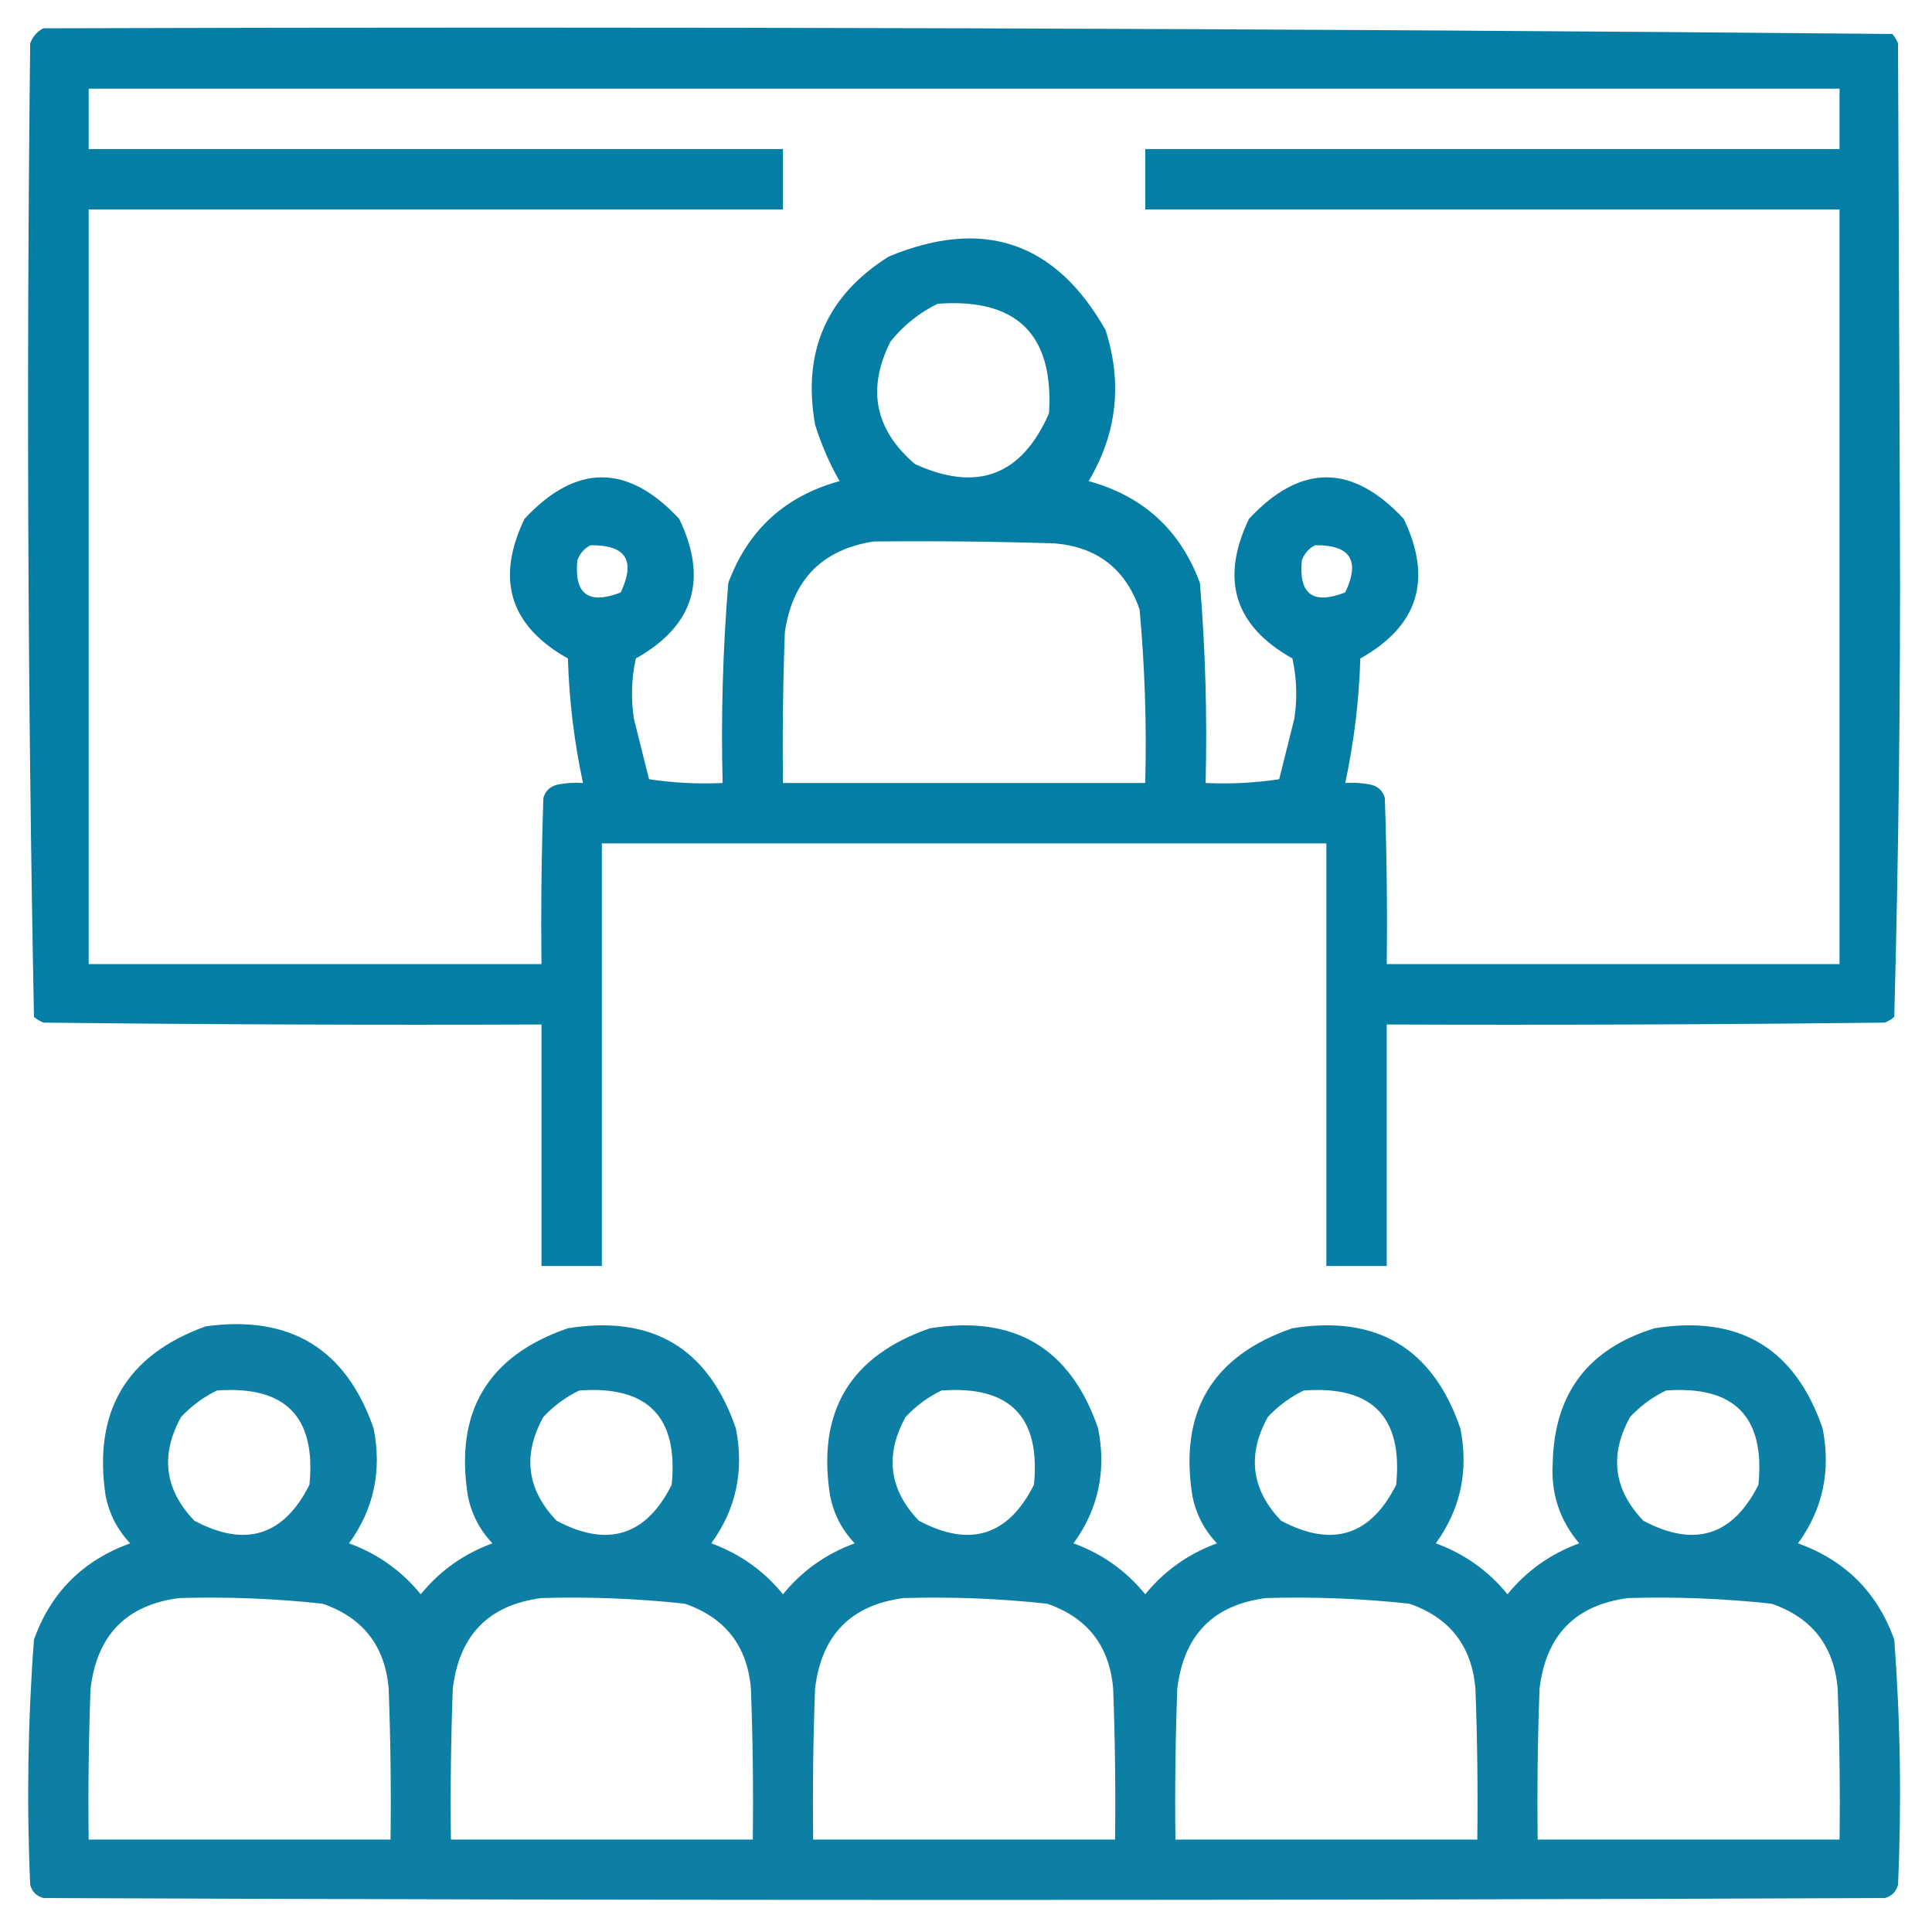
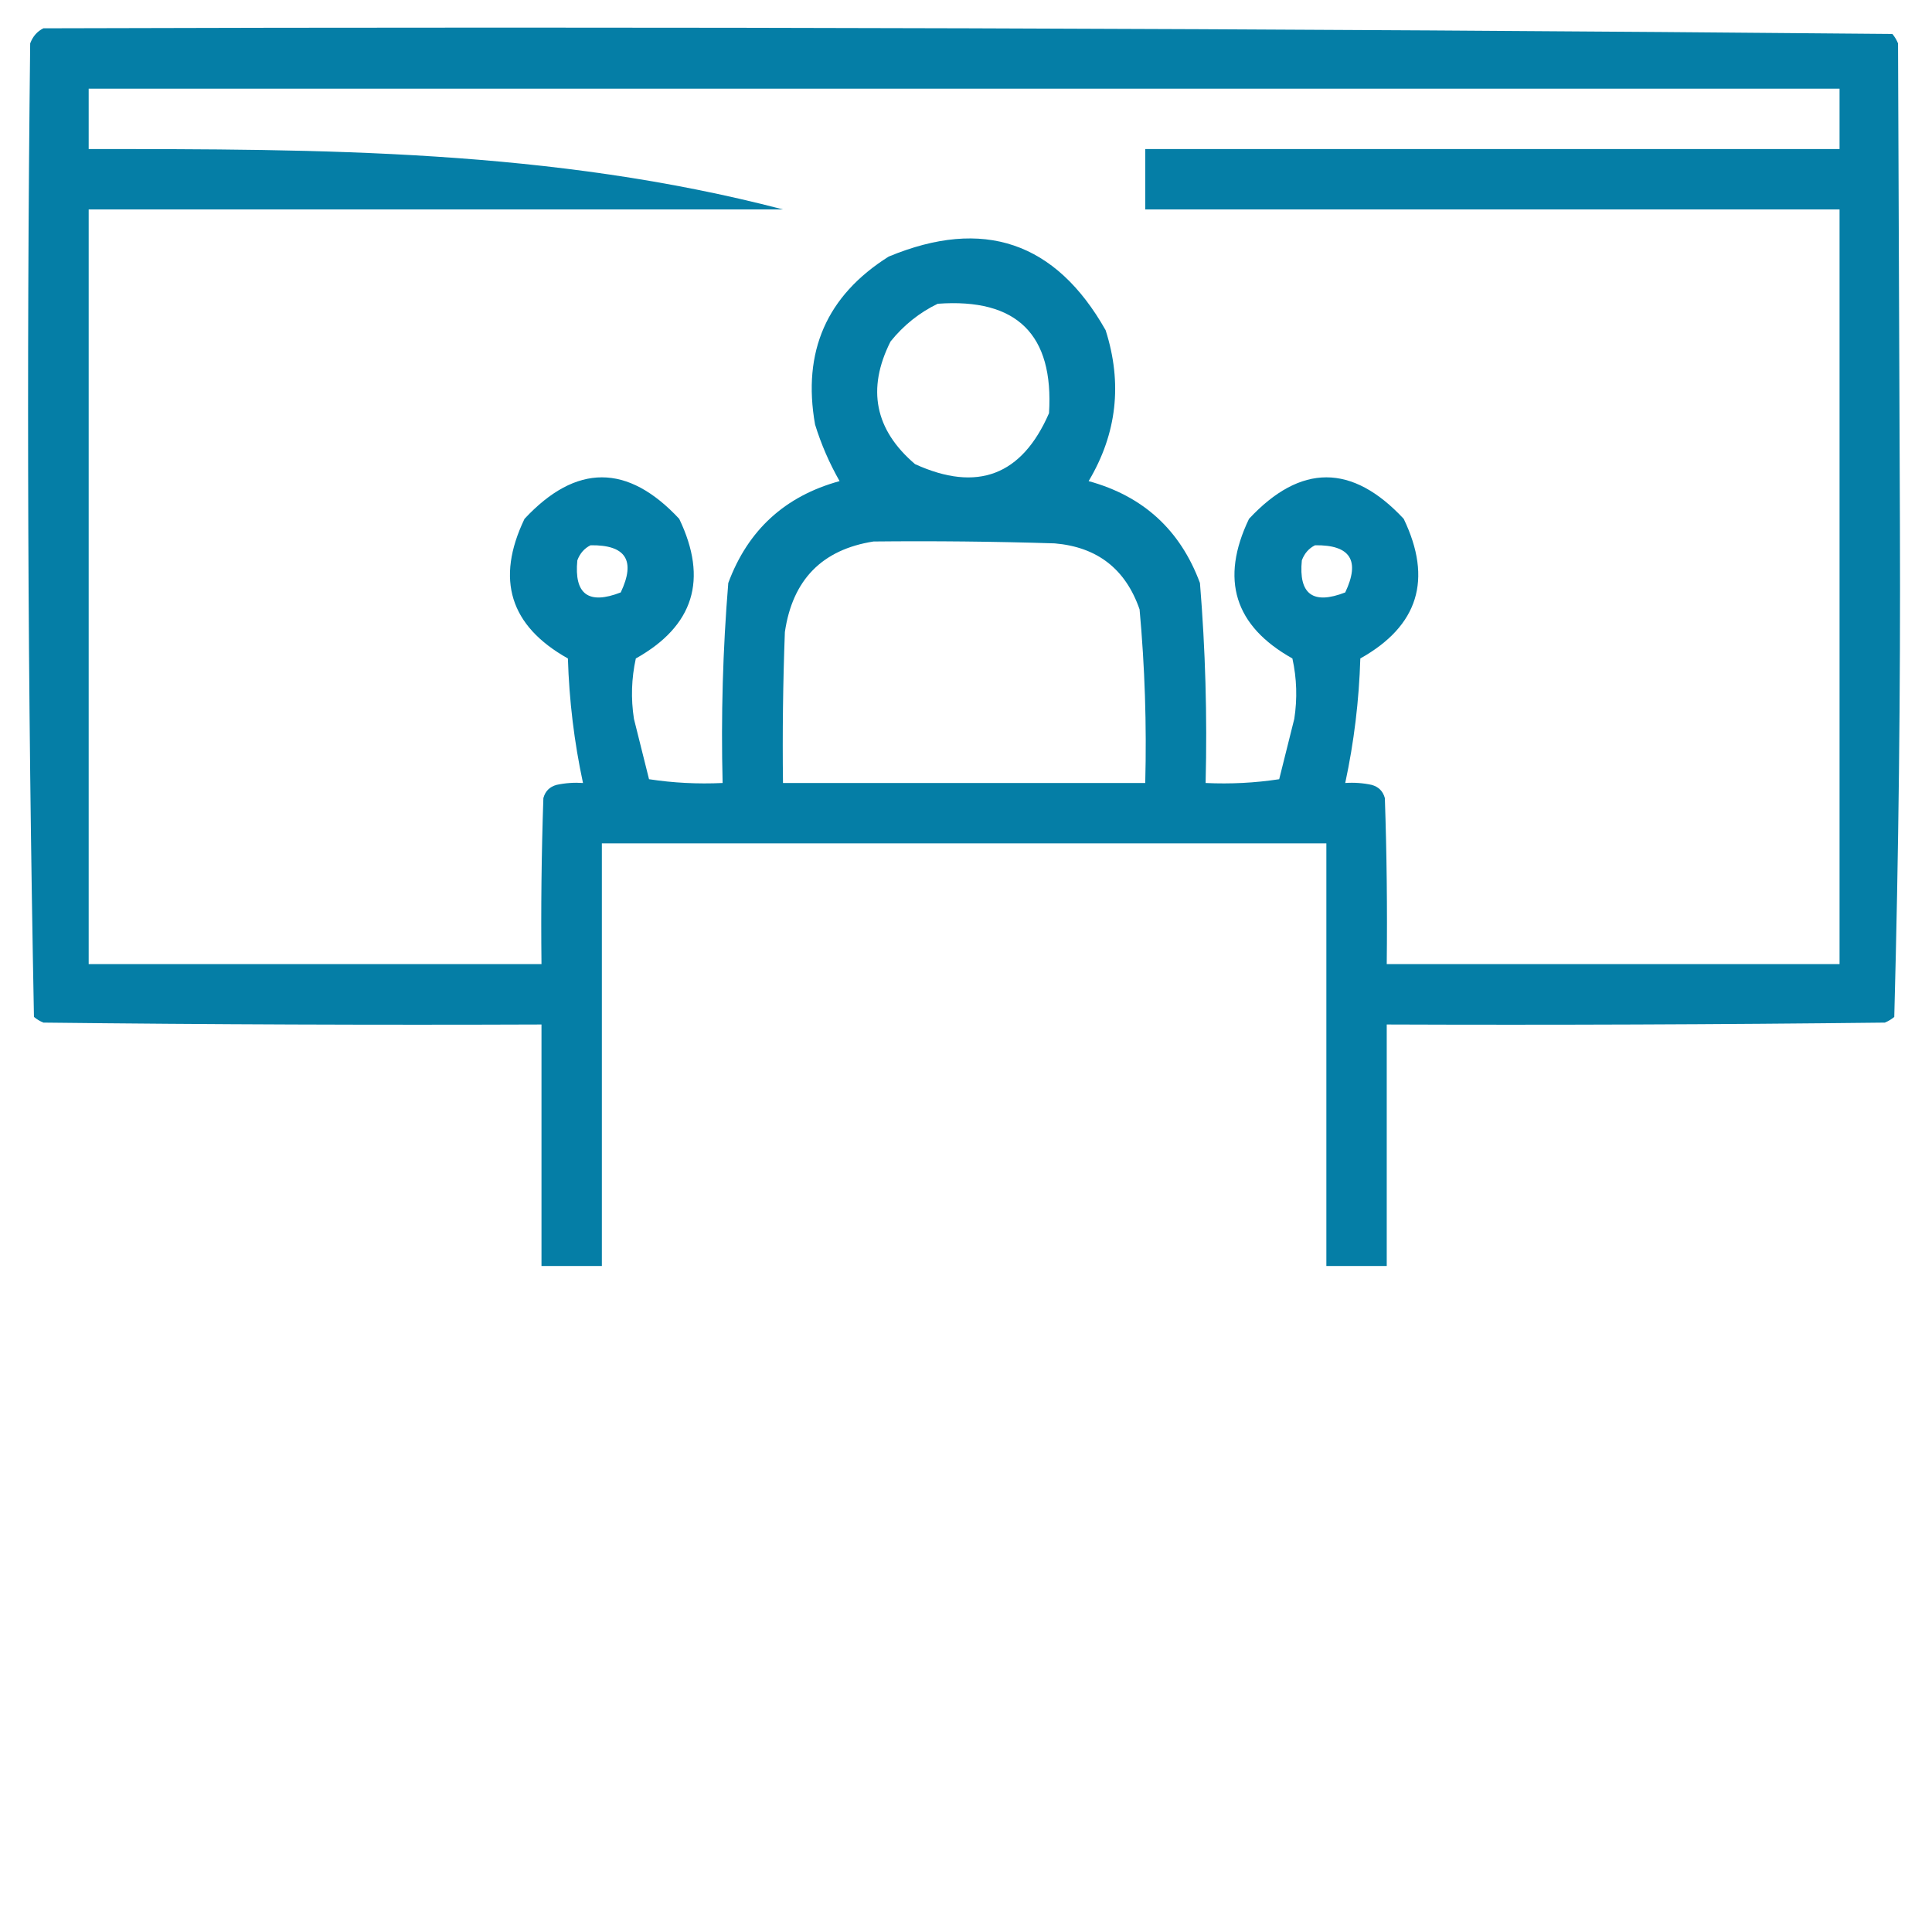
<svg xmlns="http://www.w3.org/2000/svg" version="1.1" width="512px" height="512px" style="shape-rendering:geometricPrecision; text-rendering:geometricPrecision; image-rendering:optimizeQuality; fill-rule:evenodd; clip-rule:evenodd">
  <g>
-     <path style="opacity:1" fill="#057ea6" d="M 11.5,7.5 C 174.914,7.003 338.247,7.503 501.5,9C 502.126,9.75 502.626,10.584 503,11.5C 503.167,54.167 503.333,96.833 503.5,139.5C 503.662,182.916 503.162,226.249 502,269.5C 501.25,270.126 500.416,270.626 499.5,271C 455.501,271.5 411.501,271.667 367.5,271.5C 367.5,292.833 367.5,314.167 367.5,335.5C 362.167,335.5 356.833,335.5 351.5,335.5C 351.5,298.167 351.5,260.833 351.5,223.5C 287.5,223.5 223.5,223.5 159.5,223.5C 159.5,260.833 159.5,298.167 159.5,335.5C 154.167,335.5 148.833,335.5 143.5,335.5C 143.5,314.167 143.5,292.833 143.5,271.5C 99.499,271.667 55.499,271.5 11.5,271C 10.584,270.626 9.75,270.126 9,269.5C 7.339,183.581 7.006,97.581 8,11.5C 8.69,9.65 9.856,8.316 11.5,7.5 Z M 23.5,23.5 C 178.167,23.5 332.833,23.5 487.5,23.5C 487.5,28.833 487.5,34.167 487.5,39.5C 426.167,39.5 364.833,39.5 303.5,39.5C 303.5,44.833 303.5,50.167 303.5,55.5C 364.833,55.5 426.167,55.5 487.5,55.5C 487.5,122.167 487.5,188.833 487.5,255.5C 447.5,255.5 407.5,255.5 367.5,255.5C 367.667,240.83 367.5,226.163 367,211.5C 366.5,209.667 365.333,208.5 363.5,208C 361.19,207.503 358.857,207.337 356.5,207.5C 358.829,196.655 360.162,185.655 360.5,174.5C 375.869,165.887 379.703,153.554 372,137.5C 358.333,122.833 344.667,122.833 331,137.5C 323.297,153.554 327.131,165.887 342.5,174.5C 343.663,179.802 343.829,185.136 343,190.5C 341.667,195.833 340.333,201.167 339,206.5C 332.59,207.478 326.09,207.811 319.5,207.5C 319.945,189.777 319.445,172.111 318,154.5C 312.797,140.465 302.964,131.465 288.5,127.5C 295.999,114.917 297.499,101.583 293,87.5C 279.75,64.082 260.583,57.582 235.5,68C 219.083,78.346 212.583,93.18 216,112.5C 217.611,117.723 219.777,122.723 222.5,127.5C 208.036,131.465 198.203,140.465 193,154.5C 191.555,172.111 191.055,189.777 191.5,207.5C 184.91,207.811 178.41,207.478 172,206.5C 170.667,201.167 169.333,195.833 168,190.5C 167.171,185.136 167.337,179.802 168.5,174.5C 183.869,165.887 187.703,153.554 180,137.5C 166.333,122.833 152.667,122.833 139,137.5C 131.297,153.554 135.131,165.887 150.5,174.5C 150.838,185.655 152.171,196.655 154.5,207.5C 152.143,207.337 149.81,207.503 147.5,208C 145.667,208.5 144.5,209.667 144,211.5C 143.5,226.163 143.333,240.83 143.5,255.5C 103.5,255.5 63.5,255.5 23.5,255.5C 23.5,188.833 23.5,122.167 23.5,55.5C 84.833,55.5 146.167,55.5 207.5,55.5C 207.5,50.167 207.5,44.833 207.5,39.5C 146.167,39.5 84.833,39.5 23.5,39.5C 23.5,34.167 23.5,28.833 23.5,23.5 Z M 248.5,80.5 C 269.467,78.968 279.3,88.634 278,109.5C 270.814,126.009 258.98,130.509 242.5,123C 231.836,113.909 229.669,103.076 236,90.5C 239.465,86.193 243.631,82.859 248.5,80.5 Z M 231.5,143.5 C 247.503,143.333 263.503,143.5 279.5,144C 290.795,144.963 298.295,150.796 302,161.5C 303.399,176.79 303.899,192.123 303.5,207.5C 271.5,207.5 239.5,207.5 207.5,207.5C 207.333,194.163 207.5,180.829 208,167.5C 210.029,153.639 217.862,145.639 231.5,143.5 Z M 156.5,144.5 C 165.85,144.365 168.517,148.532 164.5,157C 155.956,160.322 152.123,157.489 153,148.5C 153.69,146.65 154.856,145.316 156.5,144.5 Z M 348.5,144.5 C 357.85,144.365 360.517,148.532 356.5,157C 347.956,160.322 344.123,157.489 345,148.5C 345.69,146.65 346.856,145.316 348.5,144.5 Z" />
+     <path style="opacity:1" fill="#057ea6" d="M 11.5,7.5 C 174.914,7.003 338.247,7.503 501.5,9C 502.126,9.75 502.626,10.584 503,11.5C 503.167,54.167 503.333,96.833 503.5,139.5C 503.662,182.916 503.162,226.249 502,269.5C 501.25,270.126 500.416,270.626 499.5,271C 455.501,271.5 411.501,271.667 367.5,271.5C 367.5,292.833 367.5,314.167 367.5,335.5C 362.167,335.5 356.833,335.5 351.5,335.5C 351.5,298.167 351.5,260.833 351.5,223.5C 287.5,223.5 223.5,223.5 159.5,223.5C 159.5,260.833 159.5,298.167 159.5,335.5C 154.167,335.5 148.833,335.5 143.5,335.5C 143.5,314.167 143.5,292.833 143.5,271.5C 99.499,271.667 55.499,271.5 11.5,271C 10.584,270.626 9.75,270.126 9,269.5C 7.339,183.581 7.006,97.581 8,11.5C 8.69,9.65 9.856,8.316 11.5,7.5 Z M 23.5,23.5 C 178.167,23.5 332.833,23.5 487.5,23.5C 487.5,28.833 487.5,34.167 487.5,39.5C 426.167,39.5 364.833,39.5 303.5,39.5C 303.5,44.833 303.5,50.167 303.5,55.5C 364.833,55.5 426.167,55.5 487.5,55.5C 487.5,122.167 487.5,188.833 487.5,255.5C 447.5,255.5 407.5,255.5 367.5,255.5C 367.667,240.83 367.5,226.163 367,211.5C 366.5,209.667 365.333,208.5 363.5,208C 361.19,207.503 358.857,207.337 356.5,207.5C 358.829,196.655 360.162,185.655 360.5,174.5C 375.869,165.887 379.703,153.554 372,137.5C 358.333,122.833 344.667,122.833 331,137.5C 323.297,153.554 327.131,165.887 342.5,174.5C 343.663,179.802 343.829,185.136 343,190.5C 341.667,195.833 340.333,201.167 339,206.5C 332.59,207.478 326.09,207.811 319.5,207.5C 319.945,189.777 319.445,172.111 318,154.5C 312.797,140.465 302.964,131.465 288.5,127.5C 295.999,114.917 297.499,101.583 293,87.5C 279.75,64.082 260.583,57.582 235.5,68C 219.083,78.346 212.583,93.18 216,112.5C 217.611,117.723 219.777,122.723 222.5,127.5C 208.036,131.465 198.203,140.465 193,154.5C 191.555,172.111 191.055,189.777 191.5,207.5C 184.91,207.811 178.41,207.478 172,206.5C 170.667,201.167 169.333,195.833 168,190.5C 167.171,185.136 167.337,179.802 168.5,174.5C 183.869,165.887 187.703,153.554 180,137.5C 166.333,122.833 152.667,122.833 139,137.5C 131.297,153.554 135.131,165.887 150.5,174.5C 150.838,185.655 152.171,196.655 154.5,207.5C 152.143,207.337 149.81,207.503 147.5,208C 145.667,208.5 144.5,209.667 144,211.5C 143.5,226.163 143.333,240.83 143.5,255.5C 103.5,255.5 63.5,255.5 23.5,255.5C 23.5,188.833 23.5,122.167 23.5,55.5C 84.833,55.5 146.167,55.5 207.5,55.5C 146.167,39.5 84.833,39.5 23.5,39.5C 23.5,34.167 23.5,28.833 23.5,23.5 Z M 248.5,80.5 C 269.467,78.968 279.3,88.634 278,109.5C 270.814,126.009 258.98,130.509 242.5,123C 231.836,113.909 229.669,103.076 236,90.5C 239.465,86.193 243.631,82.859 248.5,80.5 Z M 231.5,143.5 C 247.503,143.333 263.503,143.5 279.5,144C 290.795,144.963 298.295,150.796 302,161.5C 303.399,176.79 303.899,192.123 303.5,207.5C 271.5,207.5 239.5,207.5 207.5,207.5C 207.333,194.163 207.5,180.829 208,167.5C 210.029,153.639 217.862,145.639 231.5,143.5 Z M 156.5,144.5 C 165.85,144.365 168.517,148.532 164.5,157C 155.956,160.322 152.123,157.489 153,148.5C 153.69,146.65 154.856,145.316 156.5,144.5 Z M 348.5,144.5 C 357.85,144.365 360.517,148.532 356.5,157C 347.956,160.322 344.123,157.489 345,148.5C 345.69,146.65 346.856,145.316 348.5,144.5 Z" />
  </g>
  <g>
-     <path style="opacity:1" fill="#0d7fa4" d="M 54.5,351.5 C 76.842,348.411 91.675,357.411 99,378.5C 101.258,389.735 99.091,399.902 92.5,409C 100.108,411.785 106.441,416.285 111.5,422.5C 116.559,416.285 122.892,411.785 130.5,409C 127.156,405.479 124.989,401.312 124,396.5C 120.421,374.144 129.255,359.31 150.5,352C 172.856,348.421 187.69,357.255 195,378.5C 197.258,389.735 195.091,399.902 188.5,409C 196.108,411.785 202.441,416.285 207.5,422.5C 212.559,416.285 218.892,411.785 226.5,409C 223.156,405.479 220.989,401.312 220,396.5C 216.421,374.144 225.255,359.31 246.5,352C 268.856,348.421 283.69,357.255 291,378.5C 293.258,389.735 291.091,399.902 284.5,409C 292.108,411.785 298.441,416.285 303.5,422.5C 308.559,416.285 314.892,411.785 322.5,409C 319.156,405.479 316.989,401.312 316,396.5C 312.421,374.144 321.255,359.31 342.5,352C 364.856,348.421 379.69,357.255 387,378.5C 389.258,389.735 387.091,399.902 380.5,409C 388.108,411.785 394.441,416.285 399.5,422.5C 404.559,416.285 410.892,411.785 418.5,409C 413.275,402.823 410.941,395.657 411.5,387.5C 411.941,369.218 420.941,357.385 438.5,352C 460.856,348.421 475.69,357.255 483,378.5C 485.258,389.735 483.091,399.902 476.5,409C 489.026,413.526 497.526,422.026 502,434.5C 503.622,456.116 503.955,477.783 503,499.5C 502.5,501.333 501.333,502.5 499.5,503C 336.833,503.667 174.167,503.667 11.5,503C 9.667,502.5 8.5,501.333 8,499.5C 7.045,477.783 7.378,456.116 9,434.5C 13.474,422.026 21.974,413.526 34.5,409C 31.155,405.479 28.989,401.312 28,396.5C 24.612,374.1 33.446,359.1 54.5,351.5 Z M 57.5,368.5 C 75.648,367.148 83.815,375.481 82,393.5C 75.178,407.042 65.011,410.209 51.5,403C 43.602,394.745 42.435,385.579 48,375.5C 50.79,372.535 53.957,370.202 57.5,368.5 Z M 153.5,368.5 C 171.648,367.148 179.815,375.481 178,393.5C 171.178,407.042 161.011,410.209 147.5,403C 139.602,394.745 138.435,385.579 144,375.5C 146.79,372.535 149.957,370.202 153.5,368.5 Z M 249.5,368.5 C 267.648,367.148 275.815,375.481 274,393.5C 267.178,407.042 257.011,410.209 243.5,403C 235.602,394.745 234.435,385.579 240,375.5C 242.79,372.535 245.957,370.202 249.5,368.5 Z M 345.5,368.5 C 363.648,367.148 371.815,375.481 370,393.5C 363.178,407.042 353.011,410.209 339.5,403C 331.602,394.745 330.435,385.579 336,375.5C 338.79,372.535 341.957,370.202 345.5,368.5 Z M 441.5,368.5 C 459.648,367.148 467.815,375.481 466,393.5C 459.178,407.042 449.011,410.209 435.5,403C 427.602,394.745 426.435,385.579 432,375.5C 434.79,372.535 437.957,370.202 441.5,368.5 Z M 47.5,423.5 C 60.213,423.126 72.88,423.626 85.5,425C 96.204,428.705 102.037,436.205 103,447.5C 103.5,460.829 103.667,474.163 103.5,487.5C 76.833,487.5 50.167,487.5 23.5,487.5C 23.333,474.163 23.5,460.829 24,447.5C 25.695,433.307 33.528,425.307 47.5,423.5 Z M 143.5,423.5 C 156.213,423.126 168.88,423.626 181.5,425C 192.204,428.705 198.037,436.205 199,447.5C 199.5,460.829 199.667,474.163 199.5,487.5C 172.833,487.5 146.167,487.5 119.5,487.5C 119.333,474.163 119.5,460.829 120,447.5C 121.695,433.307 129.528,425.307 143.5,423.5 Z M 239.5,423.5 C 252.213,423.126 264.88,423.626 277.5,425C 288.204,428.705 294.037,436.205 295,447.5C 295.5,460.829 295.667,474.163 295.5,487.5C 268.833,487.5 242.167,487.5 215.5,487.5C 215.333,474.163 215.5,460.829 216,447.5C 217.695,433.307 225.528,425.307 239.5,423.5 Z M 335.5,423.5 C 348.213,423.126 360.88,423.626 373.5,425C 384.204,428.705 390.037,436.205 391,447.5C 391.5,460.829 391.667,474.163 391.5,487.5C 364.833,487.5 338.167,487.5 311.5,487.5C 311.333,474.163 311.5,460.829 312,447.5C 313.695,433.307 321.528,425.307 335.5,423.5 Z M 431.5,423.5 C 444.213,423.126 456.88,423.626 469.5,425C 480.204,428.705 486.037,436.205 487,447.5C 487.5,460.829 487.667,474.163 487.5,487.5C 460.833,487.5 434.167,487.5 407.5,487.5C 407.333,474.163 407.5,460.829 408,447.5C 409.695,433.307 417.528,425.307 431.5,423.5 Z" />
-   </g>
+     </g>
</svg>